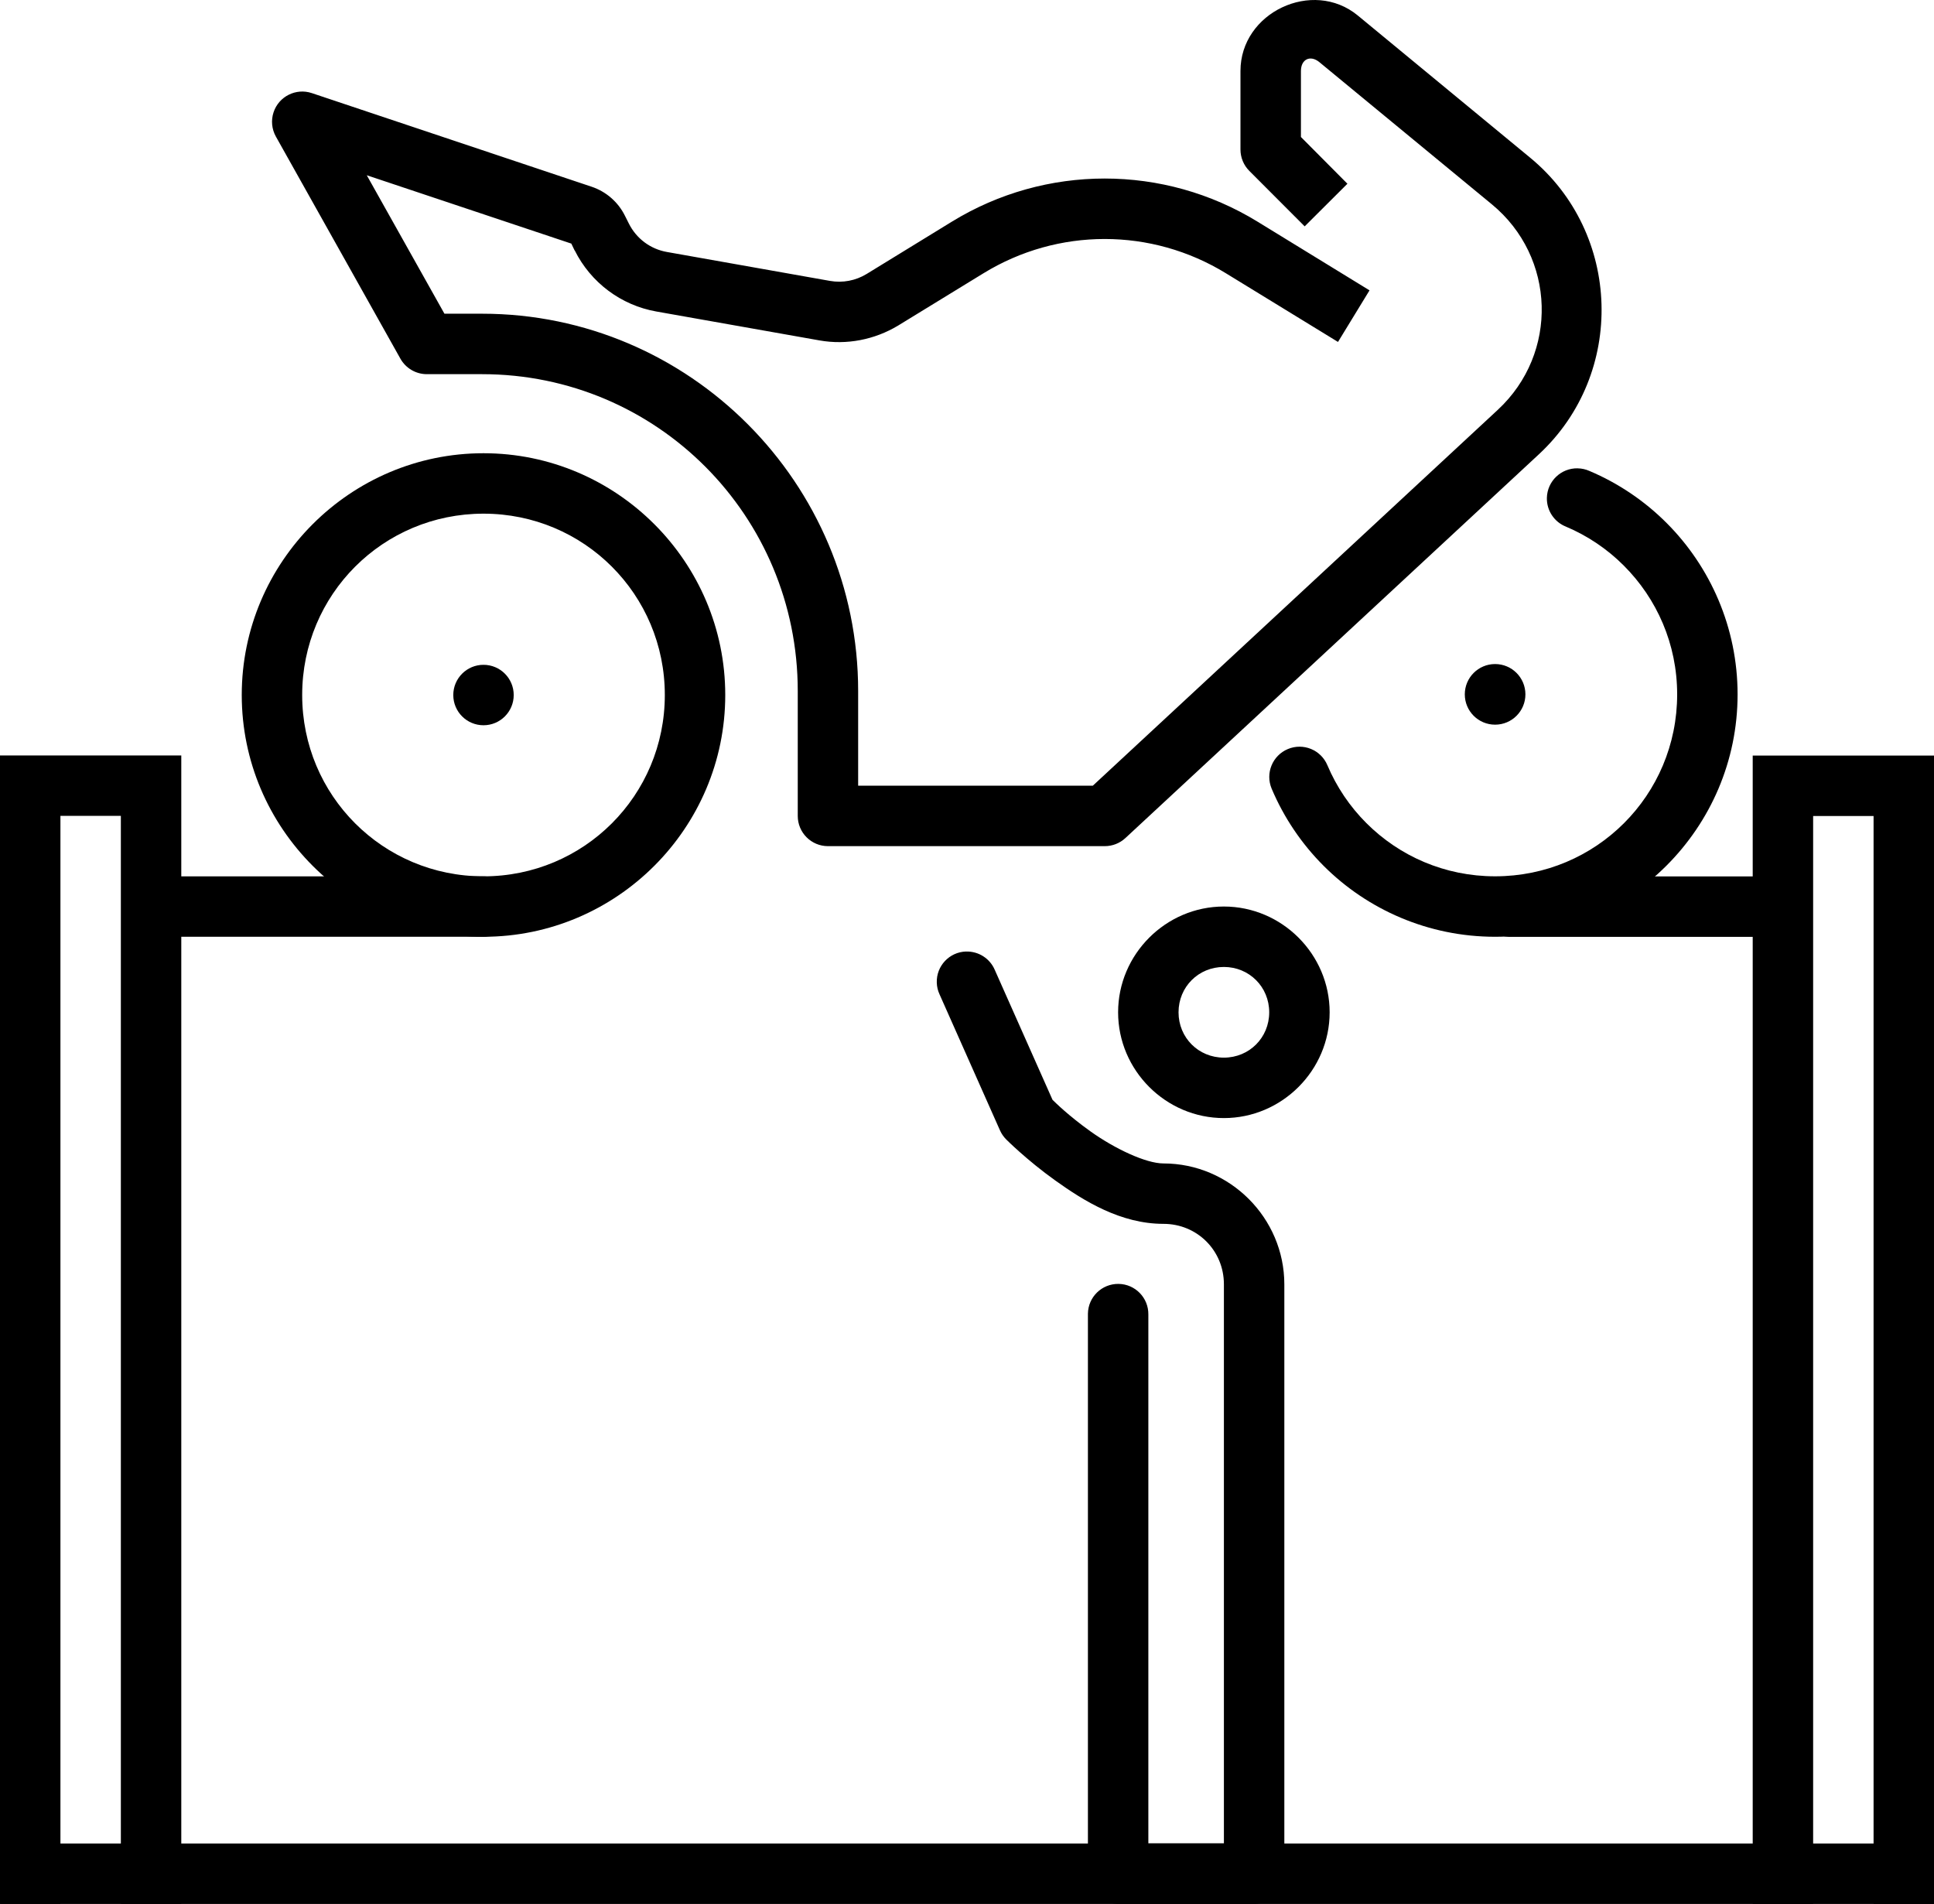
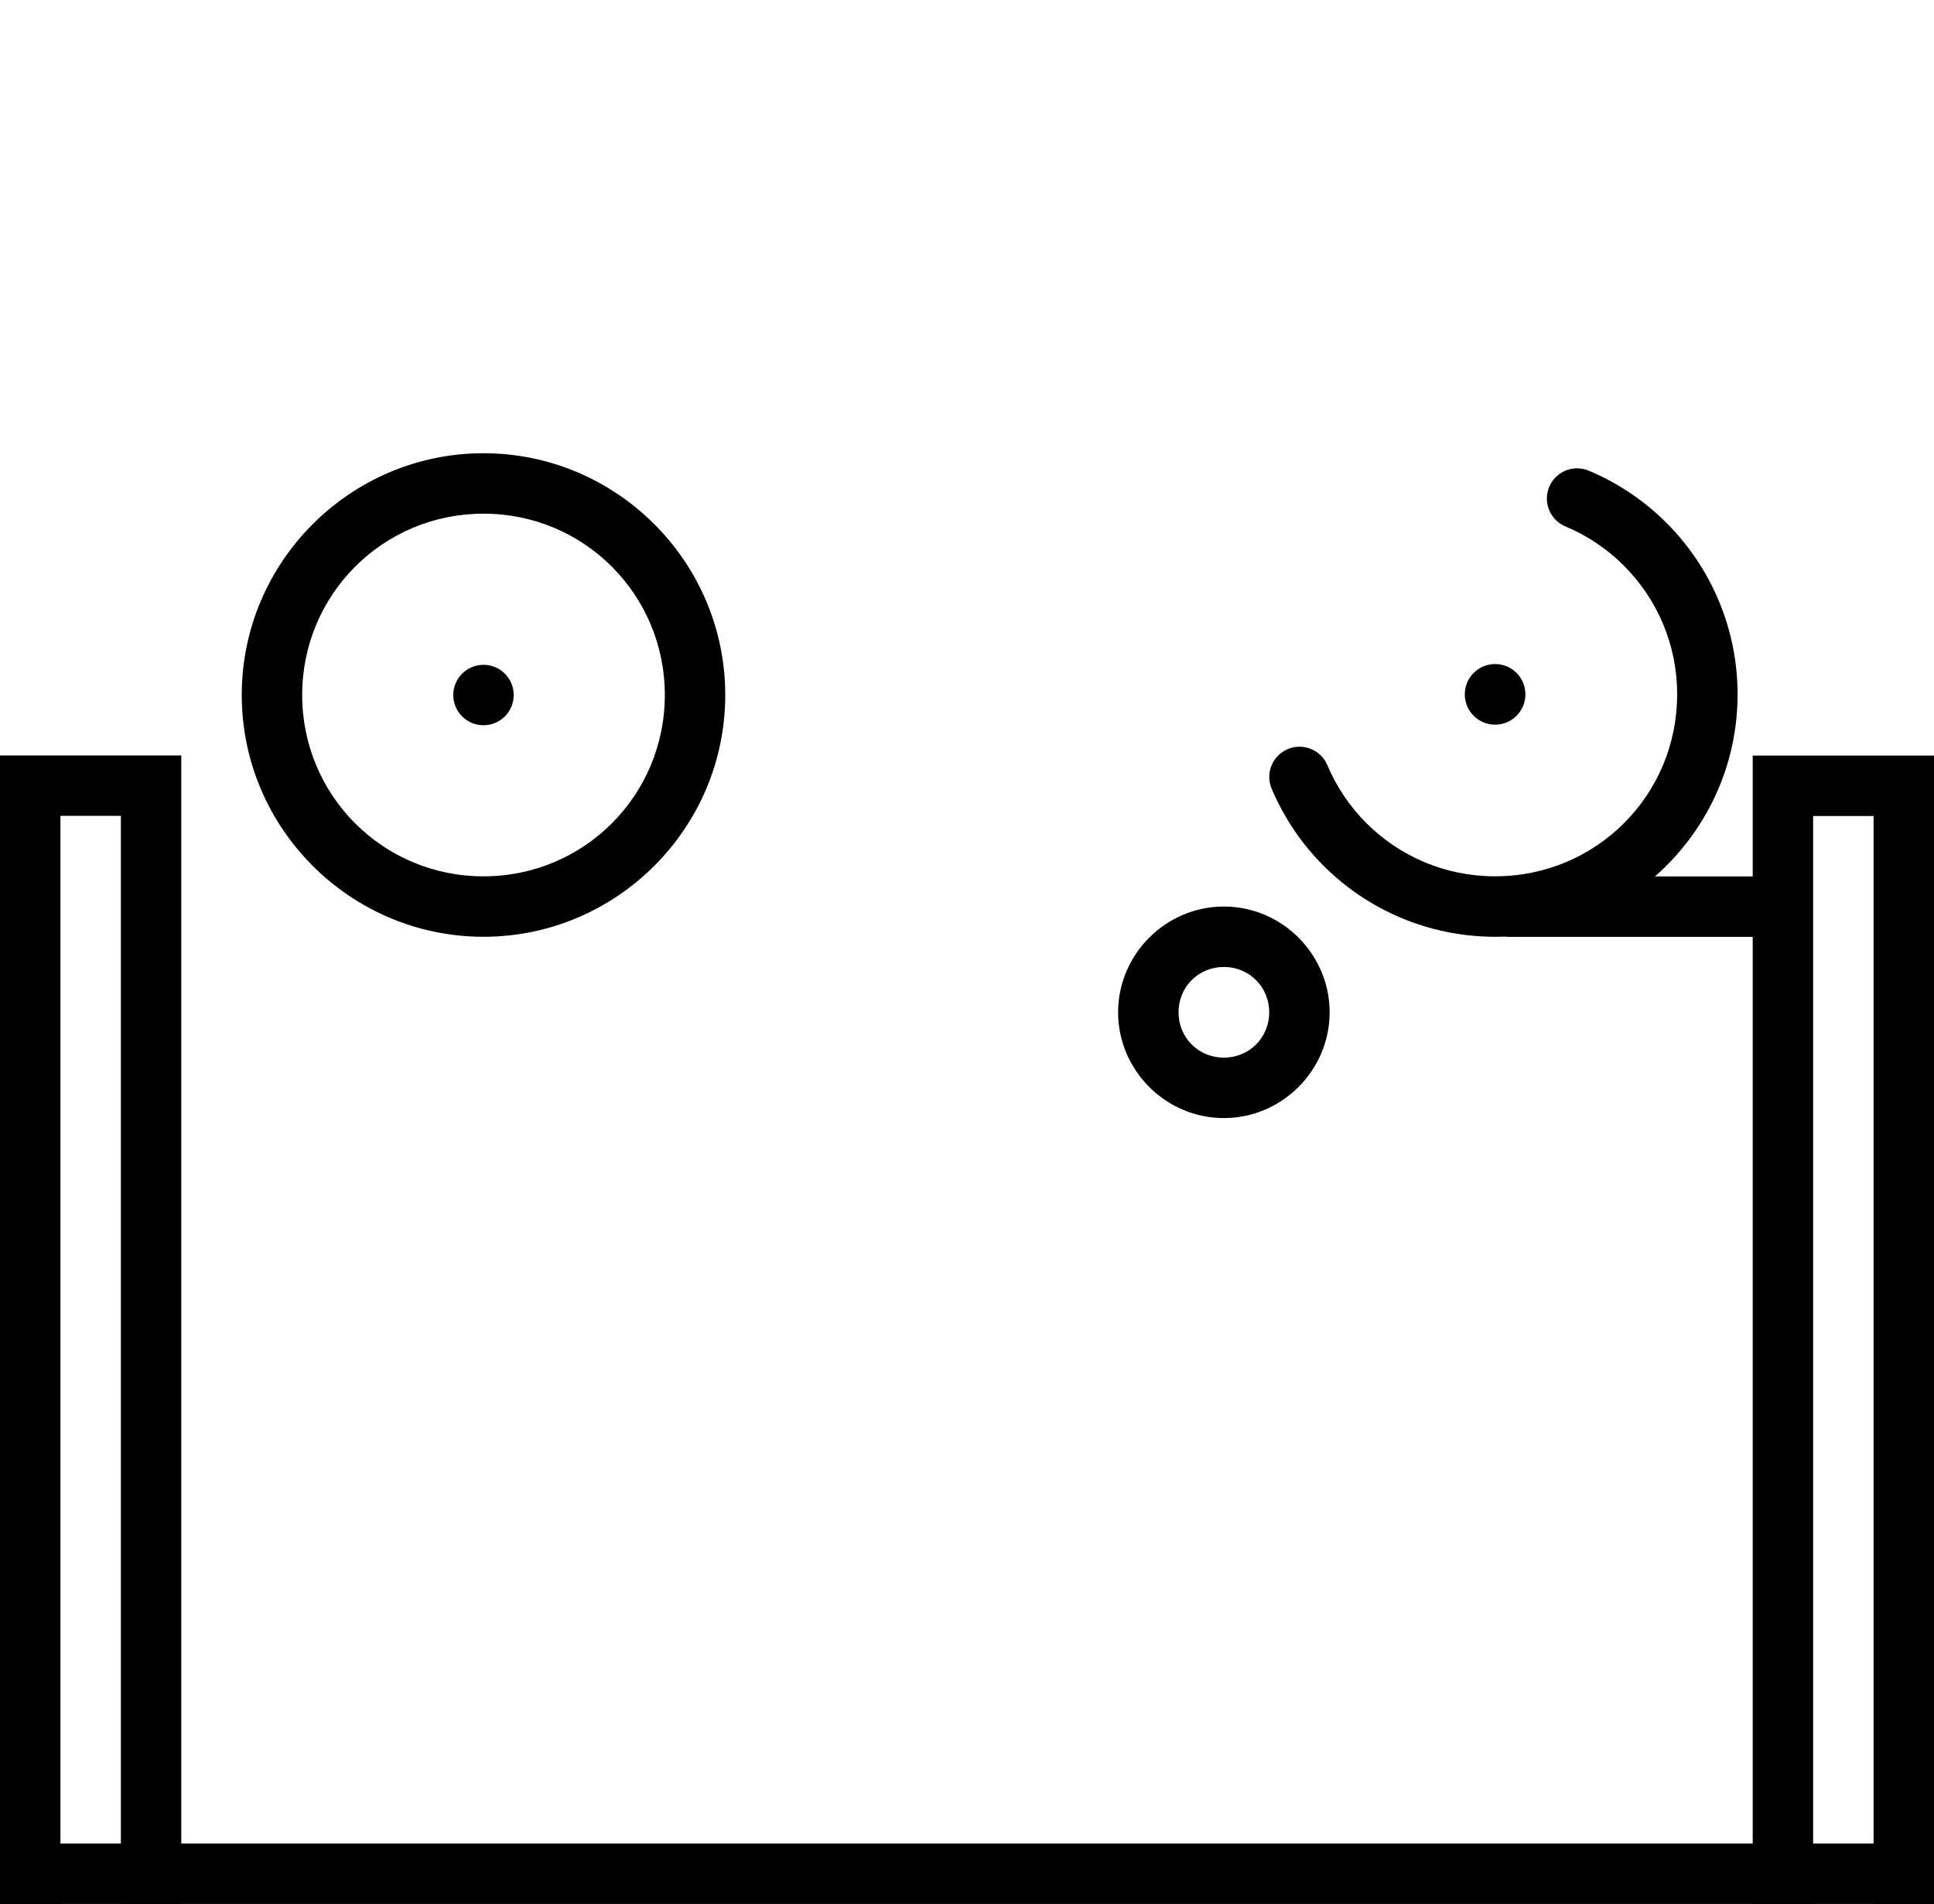
<svg xmlns="http://www.w3.org/2000/svg" id="a" data-name="Layer 1" viewBox="0 0 60.36 59.417">
  <g id="b" data-name="layer1">
-     <path id="c" data-name="path12668" d="m40.015.23c-.739.35-1.301,1.072-1.3,1.986v2.45c0.0.25.099.49.276.667l1.728,1.731,1.334-1.33-1.451-1.459v-2.059c-0-.369.294-.508.575-.277l5.382,4.436c2,1.648,2.088,4.651.188,6.414l-12.64,11.73h-7.324v-2.955c0-6.491-5.264-11.774-11.737-11.774h-1.175l-2.424-4.321,6.384,2.133.103.214h.004c.5,1.002,1.444,1.71,2.546,1.905l5.091.902c.849.151,1.722-.021,2.457-.464l2.664-1.632c2.324-1.425,5.239-1.425,7.563,0l3.5,2.144.984-1.61-3.496-2.144c-2.925-1.794-6.613-1.794-9.538,0l-2.66,1.632c-.343.21-.751.287-1.146.217l-5.091-.903c-.514-.091-.952-.418-1.186-.888l-.122-.243c-.213-.429-.588-.754-1.043-.906l-8.731-2.921c-.494-.164-1.028.104-1.192.599-.083.251-.057.526.072.757l3.887,6.933c.167.297.481.482.822.483h1.728c5.451,0,9.851,4.413,9.851,9.888v3.898c0.0.521.422.943.943.943h8.639c.238 0.0.466-.089.641-.25l12.909-11.98c2.714-2.519,2.584-6.9-.273-9.254L42.377.484c-.705-.581-1.623-.604-2.361-.254l-0-0Z" style="fill-rule: evenodd; stroke-width: 0px;" />
    <path id="d" data-name="path12670" d="m16.033,21.69c0.0.521-.422.943-.943.943h-0c-.521,0-.943-.422-.943-.943h0c-0-.521.422-.943.943-.943h0c.521,0,.943.422.943.943h0Z" style="stroke-width: 0px;" />
    <path id="e" data-name="path12672" d="m15.09,14.144c-4.156,0-7.545,3.389-7.545,7.545s3.389,7.545,7.545,7.545,7.545-3.389,7.545-7.545-3.389-7.545-7.545-7.545Zm0,1.886c3.136,0,5.659,2.522,5.659,5.659,0,3.136-2.522,5.659-5.659,5.659s-5.659-2.522-5.659-5.659c0-3.136,2.522-5.659,5.659-5.659Z" style="stroke-width: 0px;" />
    <path id="f" data-name="path12680" d="m47.608,21.669c0.0.523-.423.946-.946.946h-0c-.523,0-.946-.424-.946-.946v-0c-0-.523.423-.946.946-.946h0c.523,0,.946.424.946.946v0Z" style="stroke-width: 0px;" />
    <path id="g" data-name="path12682" d="m49.242,14.615c-.521-.012-.952.401-.964.922-.009.394.229.753.596.898.679.287,1.291.701,1.805,1.216,1.029,1.029,1.665,2.445,1.665,4.019,0,3.149-2.532,5.677-5.681,5.677-1.574,0-2.99-.632-4.019-1.661-.515-.515-.929-1.126-1.216-1.805-.202-.481-.754-.707-1.235-.505-.481.202-.707.755-.505,1.235 0.0.001.001.002.001.003.383.906.937,1.722,1.621,2.406,1.368,1.368,3.269,2.214,5.353,2.214,4.168,0,7.567-3.395,7.567-7.563,0-2.084-.85-3.985-2.218-5.353-.684-.684-1.5-1.238-2.406-1.621-.115-.051-.239-.079-.365-.081v.001Z" style="stroke-width: 0px;" />
    <path id="h" data-name="path12686" d="m.002,57.531v1.886h60.358v-1.886H.002Z" style="fill-rule: evenodd; stroke-width: 0px;" />
-     <path id="i" data-name="path12688" d="m30.148,29.694c-.521.017-.929.453-.911.974.004.126.033.249.086.363l1.886,4.244c.047.106.113.202.195.284,0,0,.639.643,1.533,1.282.894.639,2.039,1.352,3.375,1.352,1.052,0,1.886.833,1.886,1.886v17.448h-2.358v-16.504c.007-.521-.409-.949-.93-.956s-.949.409-.956.93c-0.0.009-0.0.018,0,.027v17.448c0.0.521.422.943.943.943h4.244c.521,0,.943-.422.943-.943v-18.391c0-2.072-1.701-3.773-3.772-3.773-.549,0-1.525-.462-2.28-1.002-.691-.494-1.1-.903-1.183-.984l-1.801-4.052c-.152-.359-.509-.587-.899-.575v-0Z" style="fill-rule: evenodd; stroke-width: 0px;" />
    <path id="j" data-name="path12690" d="m38.197,28.29c-1.811,0-3.301,1.489-3.301,3.301,0,1.812,1.489,3.301,3.301,3.301,1.811,0,3.301-1.489,3.301-3.301,0-1.811-1.489-3.301-3.301-3.301Zm0,1.886c.791,0,1.415.622,1.415,1.415,0,.793-.623,1.415-1.415,1.415s-1.415-.622-1.415-1.415c0-.793.623-1.415,1.415-1.415Z" style="stroke-width: 0px;" />
    <g>
      <path id="k" data-name="path12694" d="m54.702,23.579v35.838h1.886V25.465h1.886v33.952h1.886V23.579h-5.659Z" style="fill-rule: evenodd; stroke-width: 0px;" />
      <path id="l" data-name="path12696" d="m47.076,27.351c-.52.032-.916.48-.884,1.001.032.511.465.904.976.885h7.519c.521.01.951-.404.961-.925.01-.521-.404-.951-.925-.961-.012-0-.024-0-.036,0h-7.519c-.031-.002-.061-.002-.092,0Z" style="fill-rule: evenodd; stroke-width: 0px;" />
      <path id="m" data-name="path12698" d="m0,23.575v35.838h1.886V25.461h1.886v33.952h1.886V23.575H0Z" style="fill-rule: evenodd; stroke-width: 0px;" />
-       <path id="n" data-name="path12700" d="m5.673,27.348c-.521-.006-.948.411-.954.932-.006.521.411.948.932.954h9.423c.521.006.948-.411.954-.932.006-.521-.411-.948-.932-.954H5.673Z" style="fill-rule: evenodd; stroke-width: 0px;" />
    </g>
  </g>
</svg>